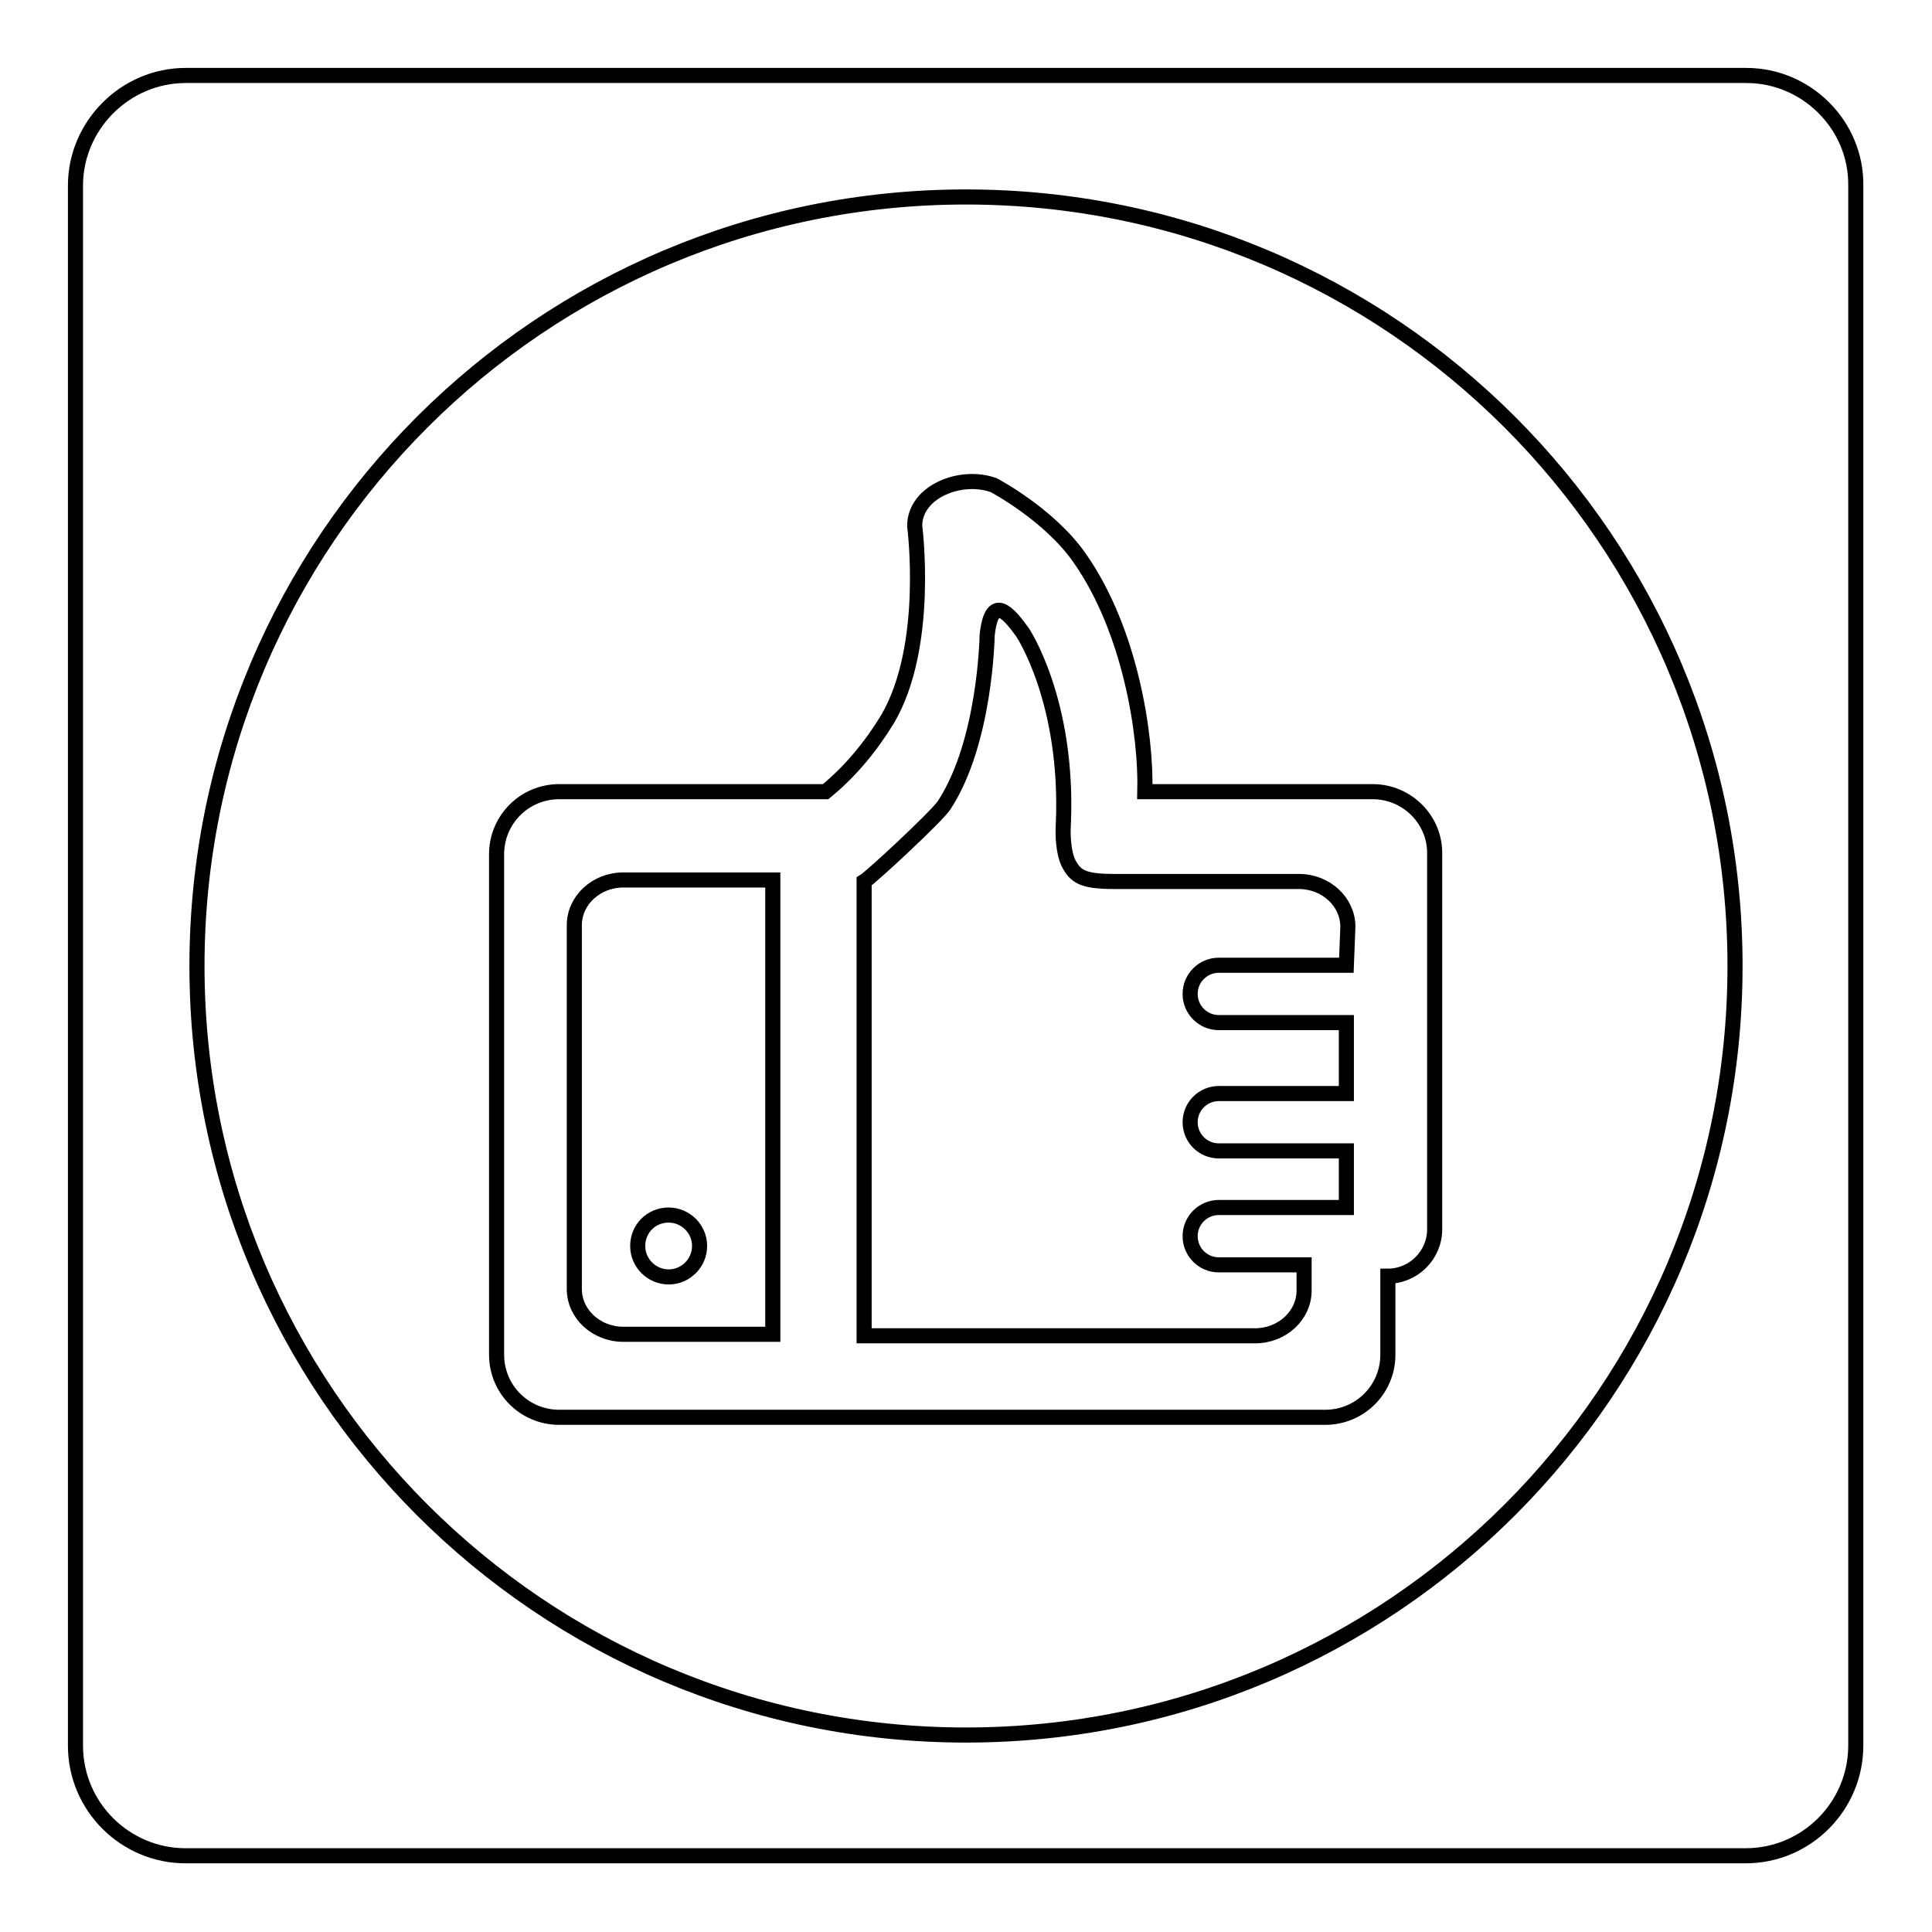
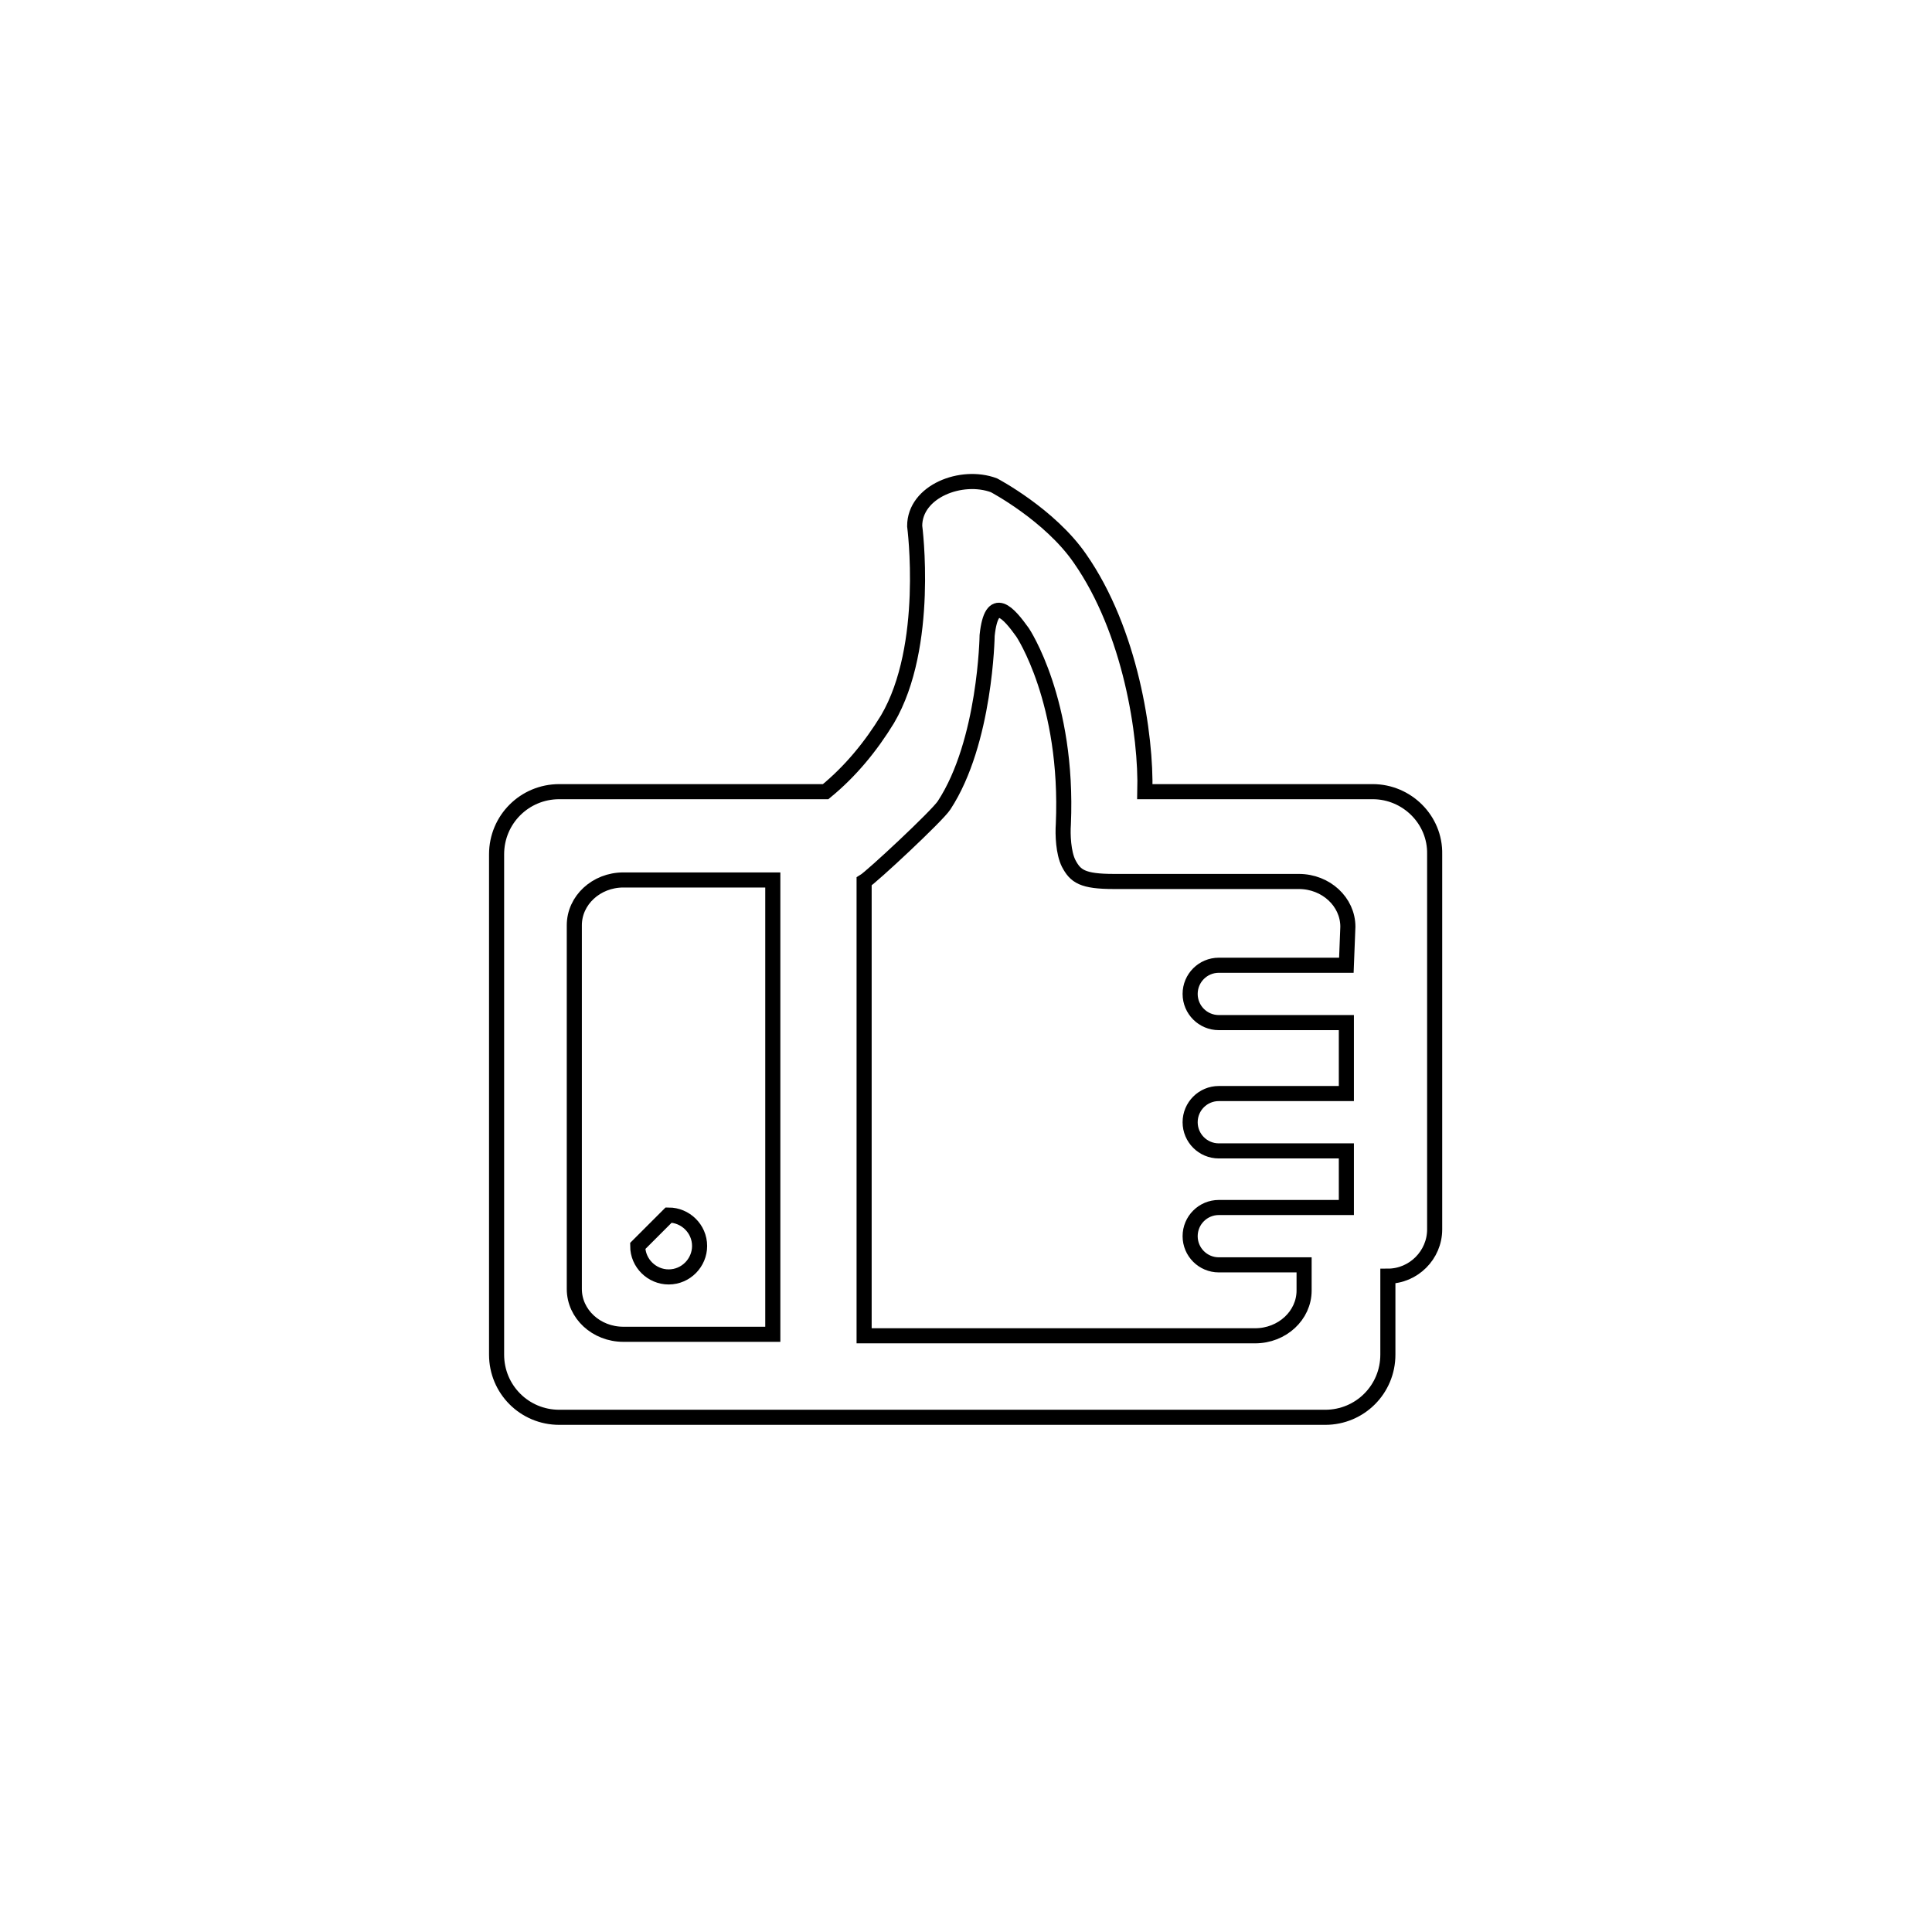
<svg xmlns="http://www.w3.org/2000/svg" version="1.1" x="0px" y="0px" viewBox="0 0 256 256" enable-background="new 0 0 256 256" xml:space="preserve">
  <g>
-     <path stroke-width="2" fill-opacity="0" stroke="#000000" d="M231.4,10H24.6C16.6,10,10,16.6,10,24.6l0,0v206.7c0,8.1,6.6,14.6,14.6,14.6h206.7 c8.1,0,14.6-6.6,14.6-14.6V24.6C246,16.6,239.4,10,231.4,10z M128,229.9c-56.3,0-101.9-45.6-101.9-101.9 C26.1,71.7,71.7,26.1,128,26.1S229.9,71.7,229.9,128S184.3,229.9,128,229.9z" />
-     <path stroke-width="2" fill-opacity="0" stroke="#000000" d="M84.5,165.1c0,2.3,1.9,4.1,4.1,4.1c2.3,0,4.1-1.9,4.1-4.1c0-2.3-1.9-4.1-4.1-4.1 C86.3,161,84.5,162.8,84.5,165.1z" />
+     <path stroke-width="2" fill-opacity="0" stroke="#000000" d="M84.5,165.1c0,2.3,1.9,4.1,4.1,4.1c2.3,0,4.1-1.9,4.1-4.1c0-2.3-1.9-4.1-4.1-4.1 z" />
    <path stroke-width="2" fill-opacity="0" stroke="#000000" d="M181.9,104.9h-30.2c0.2-7.5-1.9-21.3-8.6-30.9c-4-5.8-11.4-9.7-11.4-9.7c-4.3-1.6-10.5,0.8-10.5,5.4 c0,0,2.1,15.9-3.6,25.6c-2.2,3.6-4.9,6.9-8.2,9.6H74.1c-4.6,0-8.3,3.7-8.3,8.3c0,0,0,0,0,0v66.3c0,4.6,3.7,8.3,8.3,8.3c0,0,0,0,0,0 h101.5c4.6,0,8.3-3.7,8.3-8.3c0,0,0,0,0,0v-10.4c3.4,0,6.2-2.8,6.2-6.2v0v-49.7C190.2,108.6,186.4,104.9,181.9,104.9L181.9,104.9z  M102.4,176.8H82.6c-3.6,0-6.5-2.7-6.5-6v-48.2c0-3.3,2.9-6,6.5-6h19.8V176.8z M178.4,127.9h-16.9c-2.1,0-3.8,1.7-3.8,3.8 c0,2.1,1.7,3.8,3.8,3.8h16.9v9.4h-16.9c-2.1,0-3.8,1.7-3.8,3.8s1.7,3.8,3.8,3.8h16.9v7.5h-16.9c-2.1,0-3.8,1.7-3.8,3.8 c0,2.1,1.7,3.8,3.8,3.8h11.3v3.4c0,3.3-2.9,6-6.5,6h-51.8v-60.2c1-0.6,9.7-8.7,10.6-10.1c5.5-8.4,5.7-22.5,5.7-22.5 c0.6-5.7,2.9-2.9,4.7-0.4c0,0,6.1,9.1,5.4,25.4c-0.1,1.4,0,3.8,0.7,5.2c0.9,1.7,1.8,2.4,6,2.4h24.5c3.6,0,6.5,2.7,6.5,6 L178.4,127.9z" />
  </g>
</svg>